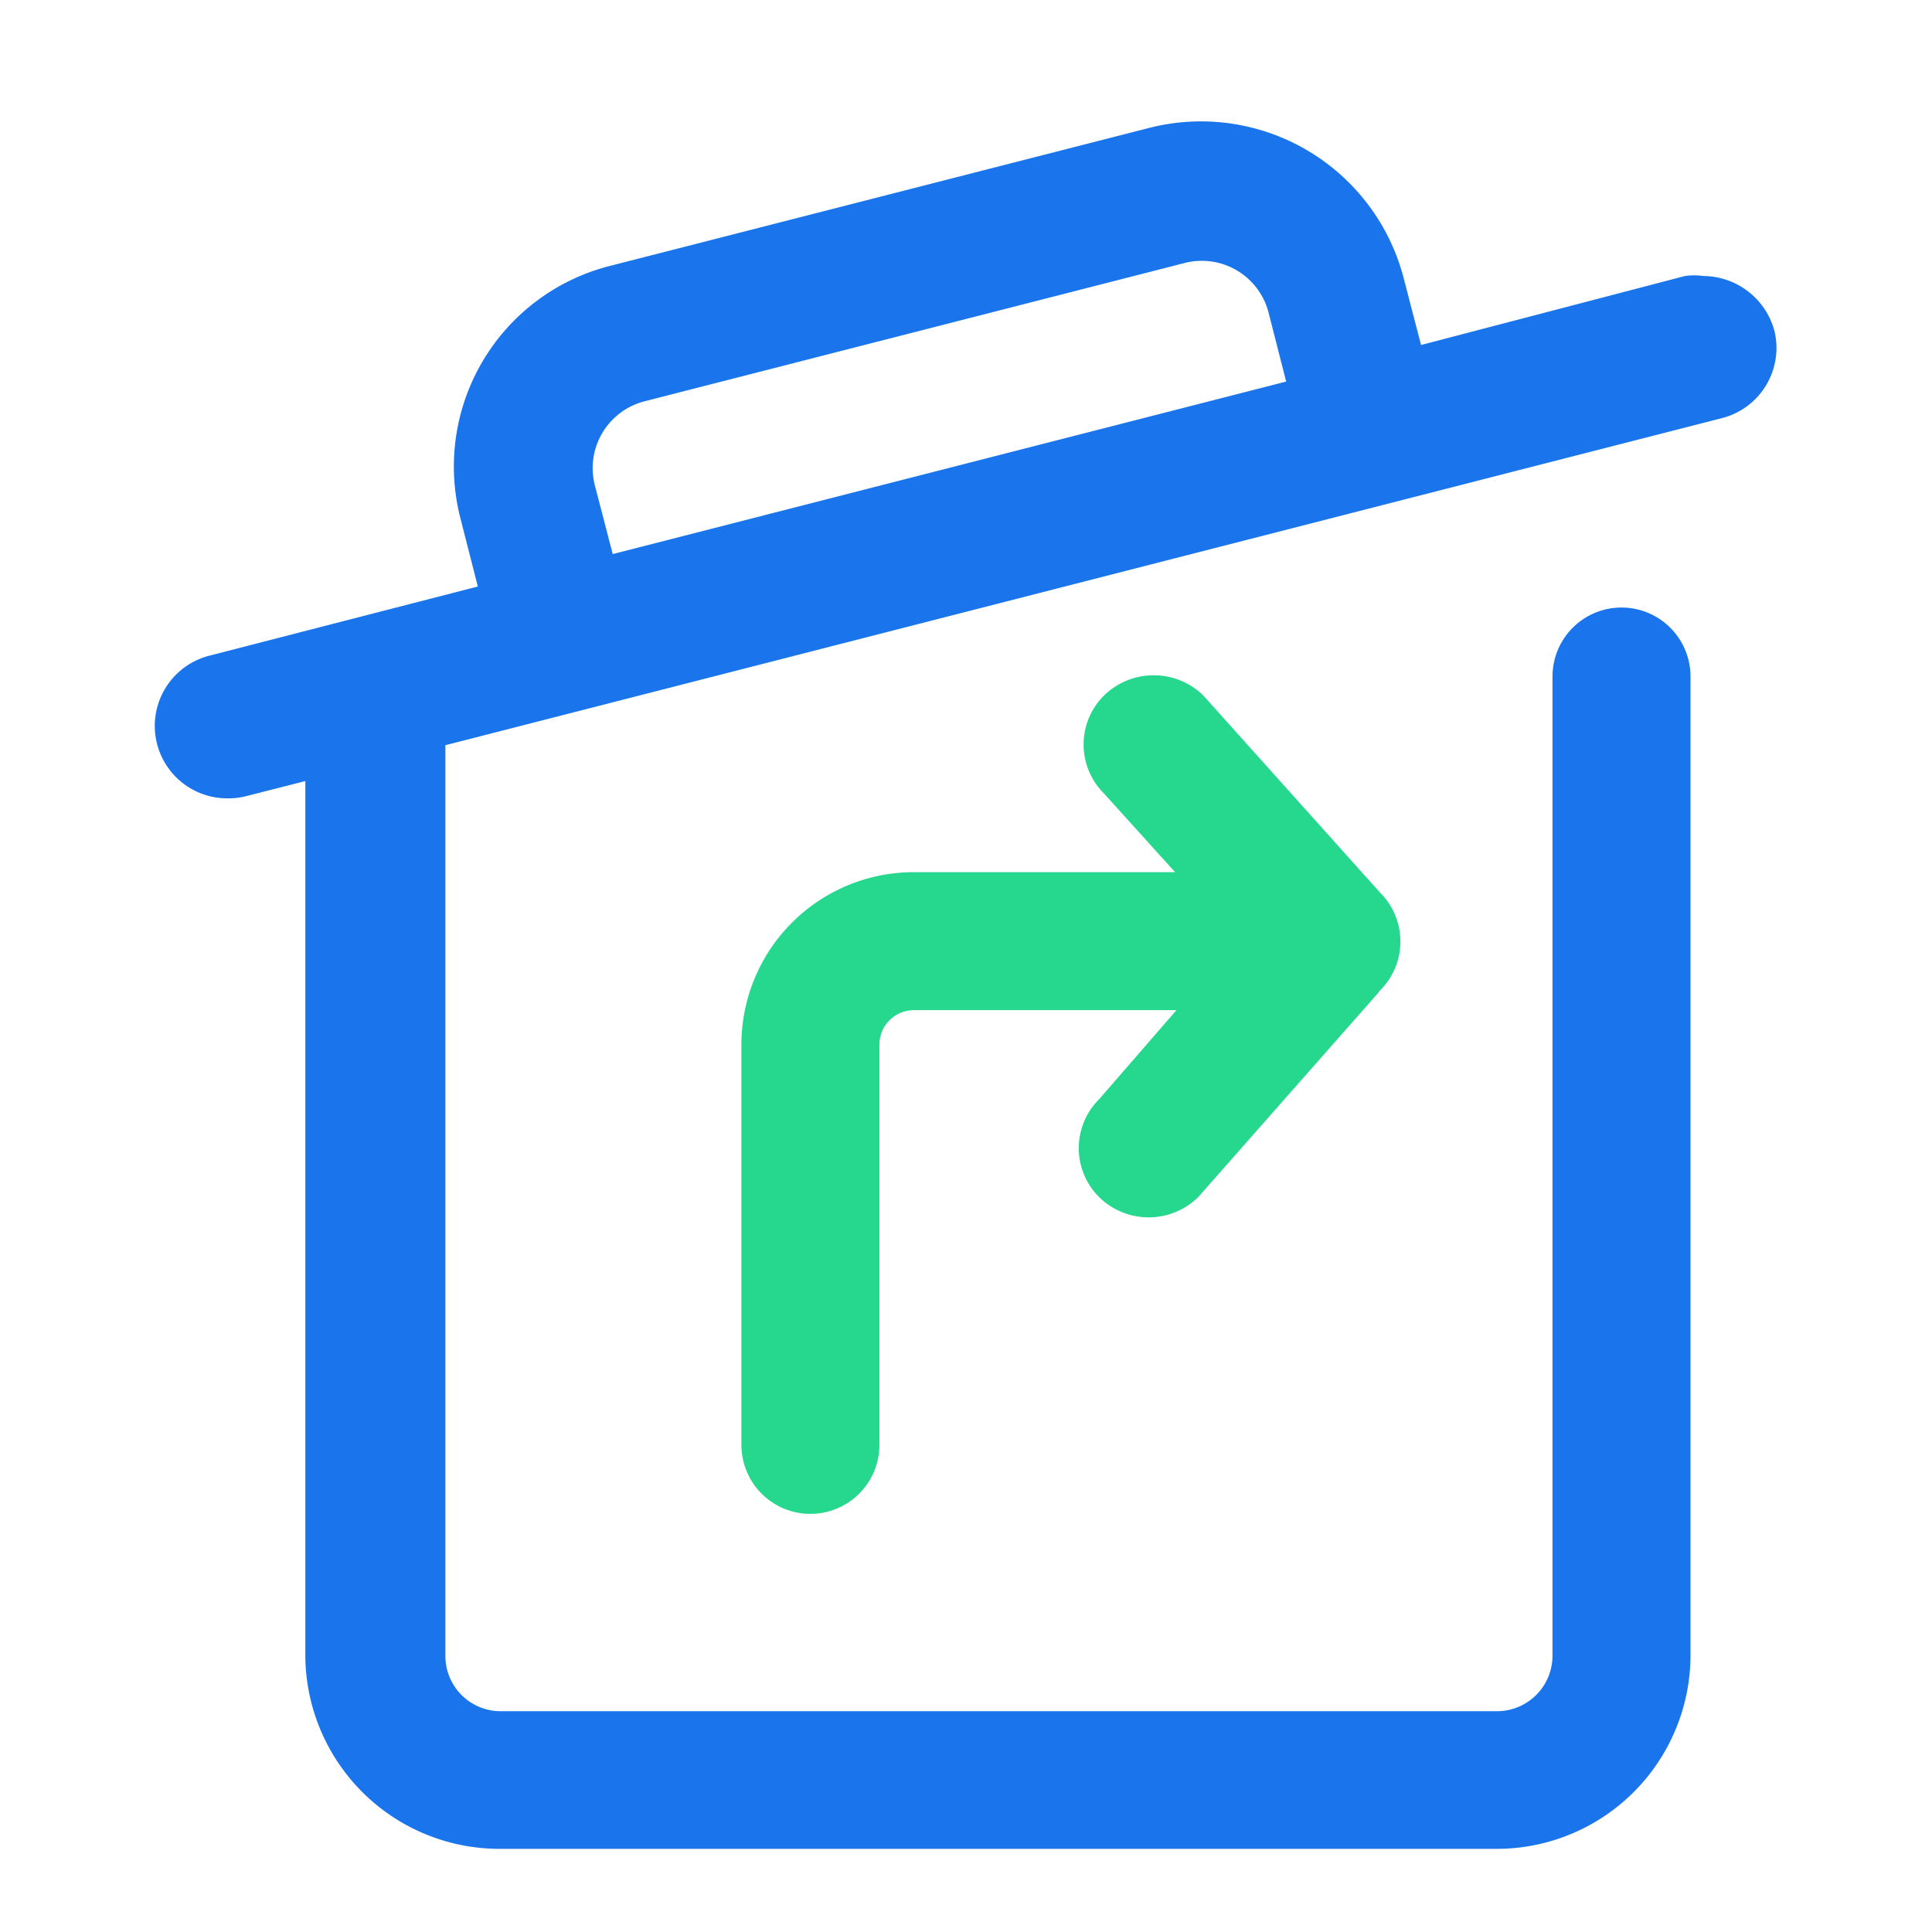
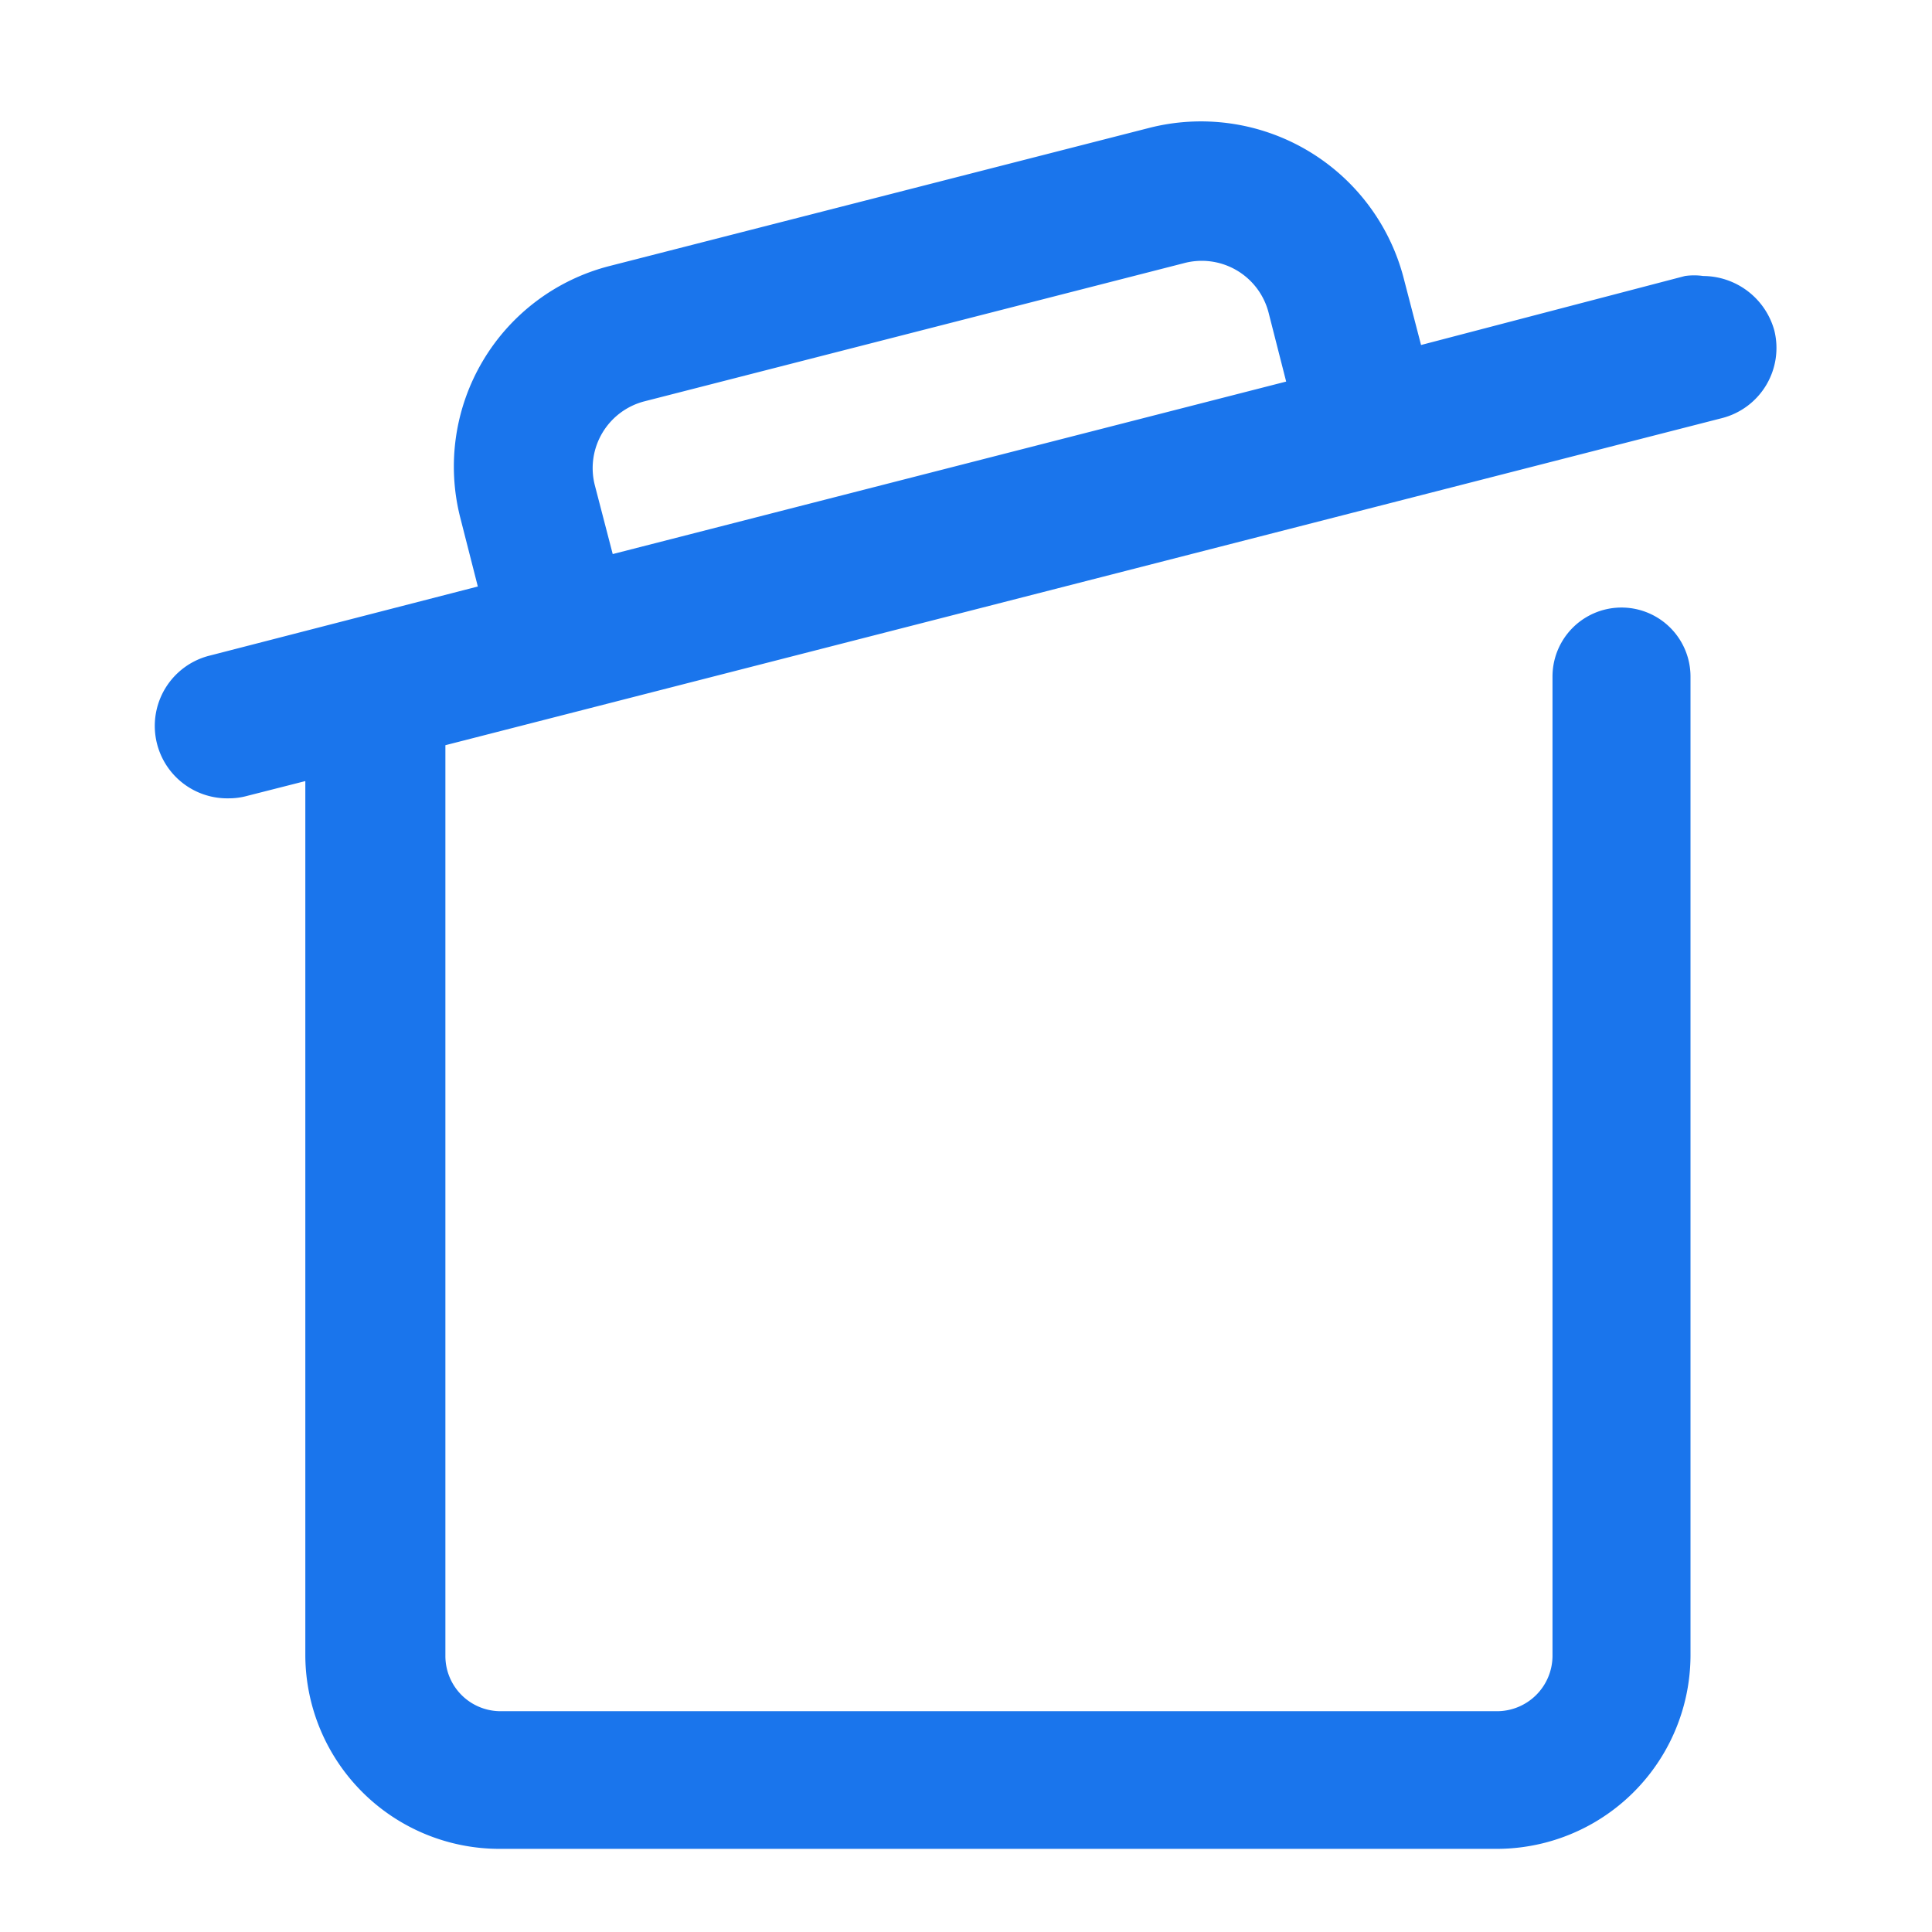
<svg xmlns="http://www.w3.org/2000/svg" viewBox="0 0 56 56">
  <defs>
    <style>.a{fill:#1a75ec;}.a,.b{fill-rule:evenodd;}.b{fill:#25d88e;}</style>
  </defs>
  <title>解决</title>
-   <path class="a" d="M49.91,12.12l-37,9.48V48a1.6,1.6,0,0,0,1.62,1.6H43.36A1.61,1.61,0,0,0,45,48V19.61a2,2,0,0,1,4,0V48a5.62,5.62,0,0,1-5.65,5.59H14.51A5.63,5.63,0,0,1,8.85,48V22.64l-1.69.43a2,2,0,0,1-.53.07A2.1,2.1,0,0,1,6.09,19l7.76-2-.51-2a6,6,0,0,1,4.33-7.29l15.63-4a6.07,6.07,0,0,1,7.37,4.29L41.19,10l7.65-2A1.88,1.88,0,0,1,49.37,8a2.15,2.15,0,0,1,2.06,1.58A2.1,2.1,0,0,1,49.91,12.12ZM36.77,9.06a2,2,0,0,0-2.46-1.43l-15.62,4a2,2,0,0,0-1.45,2.43l.52,2,19.52-5Z" />
-   <path class="b" d="M40,28.71h0l-.07.09L34.73,34.7a2.05,2.05,0,0,1-2.87,0,2,2,0,0,1,0-2.84l2.24-2.58H26.49a1,1,0,0,0-1,1v11.6a2,2,0,0,1-4,0V30.28a5,5,0,0,1,5-5h7.57L32,23a2,2,0,0,1,0-2.84,2.06,2.06,0,0,1,2.88,0L40,25.87A2,2,0,0,1,40,28.71Z" />
+   <path class="a" d="M49.91,12.12l-37,9.48V48a1.6,1.6,0,0,0,1.62,1.6H43.36A1.61,1.61,0,0,0,45,48V19.61a2,2,0,0,1,4,0V48a5.62,5.62,0,0,1-5.65,5.59H14.51A5.63,5.63,0,0,1,8.85,48V22.64l-1.69.43a2,2,0,0,1-.53.07A2.1,2.1,0,0,1,6.09,19l7.76-2-.51-2a6,6,0,0,1,4.33-7.29l15.63-4a6.07,6.07,0,0,1,7.37,4.29L41.19,10l7.65-2A1.88,1.88,0,0,1,49.37,8a2.15,2.15,0,0,1,2.06,1.58A2.1,2.1,0,0,1,49.91,12.12M36.77,9.06a2,2,0,0,0-2.46-1.43l-15.62,4a2,2,0,0,0-1.45,2.43l.52,2,19.52-5Z" />
</svg>